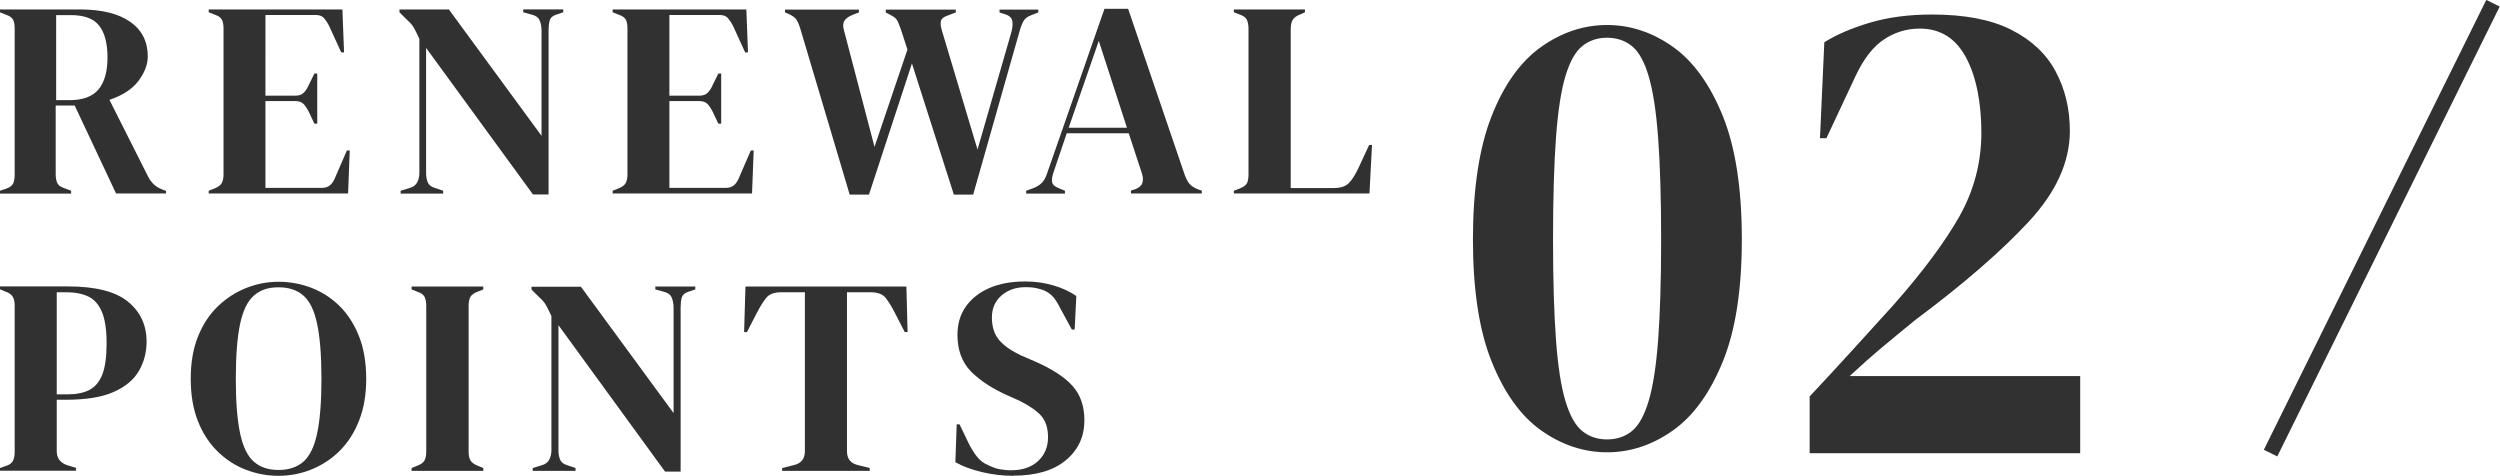
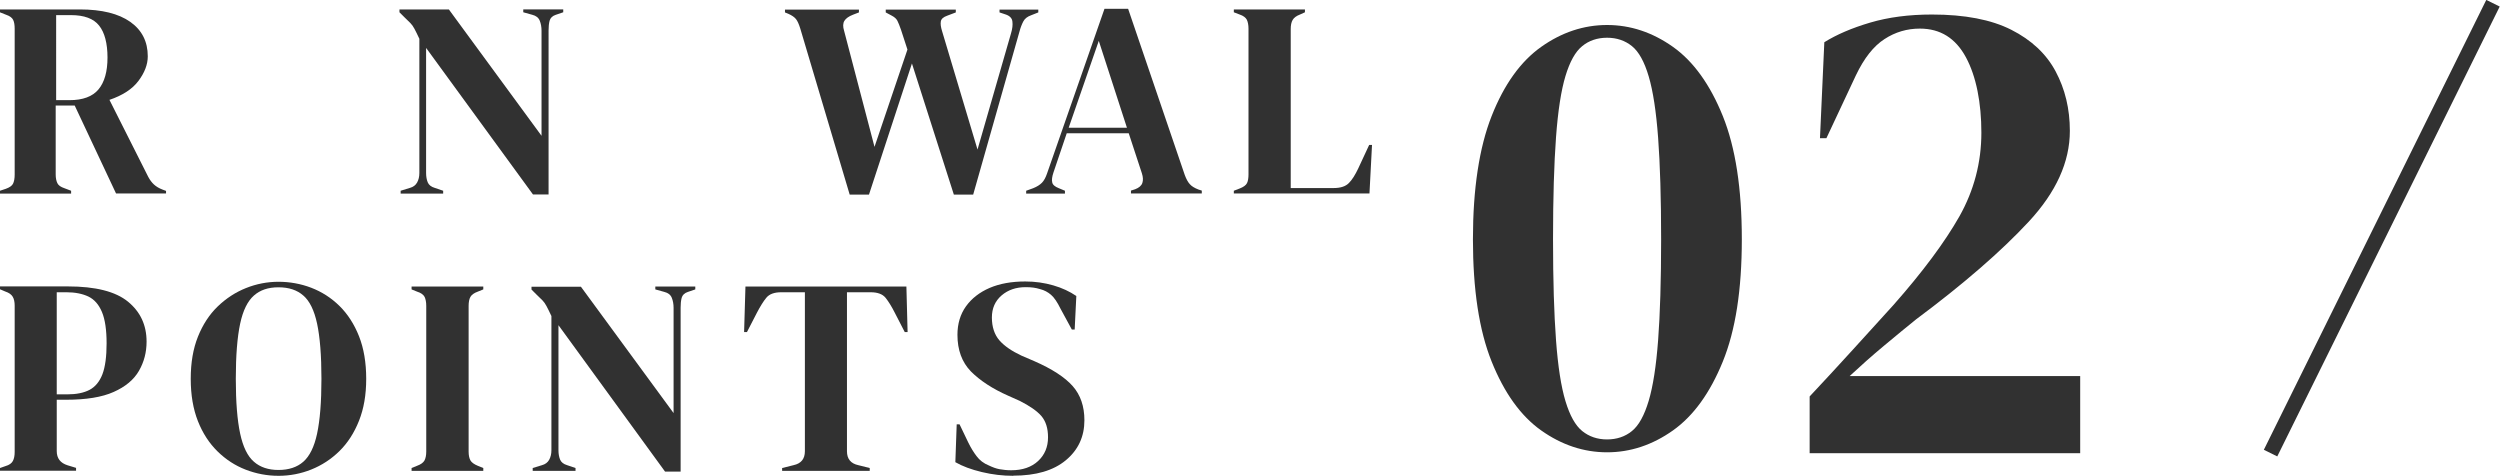
<svg xmlns="http://www.w3.org/2000/svg" id="_レイヤー_2" viewBox="0 0 166.98 31.78">
  <defs>
    <style>.cls-1{fill:#313131;}</style>
  </defs>
  <g id="layout">
    <g>
      <g>
        <g>
          <path class="cls-1" d="M0,12.93v-.19l.39-.13c.25-.09,.41-.2,.48-.34,.07-.14,.11-.34,.11-.61V1.92c0-.25-.03-.44-.1-.59-.07-.14-.22-.26-.46-.34l-.43-.17v-.19H5.33c1.47,0,2.59,.28,3.37,.83,.78,.55,1.17,1.32,1.17,2.3,0,.55-.21,1.09-.62,1.64-.41,.55-1.06,.97-1.94,1.27l2.59,5.14c.11,.21,.24,.38,.38,.51,.14,.13,.33,.25,.57,.34l.24,.09v.17h-3.34l-2.76-5.87h-1.27v4.6c0,.24,.04,.43,.11,.58,.07,.15,.23,.26,.47,.34l.45,.17v.19H0ZM3.75,6.69h.89c.89,0,1.54-.24,1.94-.72,.4-.48,.6-1.19,.6-2.13s-.19-1.67-.56-2.13c-.37-.47-1-.7-1.88-.7h-.99V6.69Z" />
-           <path class="cls-1" d="M13.94,12.93v-.19l.43-.17c.21-.09,.36-.2,.44-.34,.08-.14,.12-.34,.12-.59V1.92c0-.25-.03-.44-.1-.59-.07-.14-.22-.26-.46-.34l-.43-.17v-.19h8.93l.11,2.87h-.19l-.8-1.75c-.11-.22-.23-.4-.35-.54s-.31-.21-.56-.21h-3.35V6.39h1.99c.25,0,.44-.06,.57-.2,.13-.13,.25-.31,.34-.53l.37-.75h.19v3.35h-.19l-.37-.78c-.11-.22-.23-.4-.35-.53-.12-.13-.31-.2-.56-.2h-1.99v5.8h3.76c.25,0,.44-.07,.58-.2s.25-.31,.34-.55l.76-1.75h.19l-.11,2.87H13.94Z" />
          <path class="cls-1" d="M26.76,12.93v-.19l.62-.19c.22-.06,.38-.18,.48-.36,.1-.18,.15-.39,.15-.64V2.59c-.14-.3-.25-.52-.33-.67-.08-.15-.17-.28-.27-.38s-.24-.24-.41-.4l-.32-.32v-.19h3.3l6.19,8.44V2.05c0-.25-.04-.47-.12-.67-.08-.2-.25-.33-.49-.39l-.61-.17v-.19h2.67v.19l-.5,.17c-.22,.07-.36,.21-.41,.39-.05,.19-.07,.4-.07,.65V12.99h-1.04L28.46,3.2V11.55c0,.25,.04,.46,.11,.63,.07,.17,.23,.3,.47,.37l.56,.19v.19h-2.83Z" />
-           <path class="cls-1" d="M40.92,12.93v-.19l.43-.17c.21-.09,.36-.2,.44-.34,.08-.14,.12-.34,.12-.59V1.92c0-.25-.03-.44-.1-.59-.07-.14-.22-.26-.46-.34l-.43-.17v-.19h8.93l.11,2.87h-.19l-.8-1.75c-.11-.22-.23-.4-.35-.54s-.31-.21-.56-.21h-3.35V6.39h1.99c.25,0,.44-.06,.57-.2,.13-.13,.25-.31,.34-.53l.37-.75h.19v3.35h-.19l-.37-.78c-.11-.22-.23-.4-.35-.53-.12-.13-.31-.2-.56-.2h-1.99v5.8h3.76c.25,0,.44-.07,.58-.2s.25-.31,.34-.55l.76-1.75h.19l-.11,2.87h-9.3Z" />
          <path class="cls-1" d="M56.75,12.99l-3.3-11.09c-.09-.29-.18-.49-.28-.62-.1-.13-.27-.25-.52-.36l-.22-.09v-.19h4.94v.19l-.39,.15c-.29,.11-.48,.25-.58,.41-.1,.16-.11,.39-.02,.67l2.03,7.75,2.2-6.5-.43-1.32c-.09-.26-.17-.46-.24-.6-.07-.14-.2-.25-.37-.34l-.41-.22v-.19h4.68v.19l-.58,.22c-.25,.09-.39,.21-.42,.38-.03,.17,0,.38,.08,.64l2.37,7.92,2.24-7.77c.09-.3,.12-.56,.09-.78-.02-.22-.18-.39-.47-.48l-.39-.13v-.19h2.59v.19l-.48,.19c-.25,.09-.42,.22-.52,.41-.1,.19-.19,.42-.26,.69l-3.09,10.88h-1.29l-2.8-8.76-2.87,8.76h-1.29Z" />
          <path class="cls-1" d="M68.54,12.93v-.19l.47-.17c.25-.1,.44-.22,.58-.36,.14-.14,.25-.35,.34-.61l3.84-11.01h1.58l3.78,11.09c.1,.27,.21,.48,.34,.62,.12,.14,.32,.26,.58,.36l.22,.07v.19h-4.73v-.19l.28-.09c.26-.1,.42-.24,.48-.42s.05-.39-.03-.64l-.88-2.68h-4.14l-.89,2.63c-.09,.27-.12,.49-.08,.65,.03,.16,.18,.29,.44,.39l.41,.17v.19h-2.57Zm2.83-4.4h3.9l-1.88-5.8-2.01,5.8Z" />
          <path class="cls-1" d="M82.41,12.93v-.19l.39-.15c.26-.1,.42-.22,.49-.36,.07-.14,.1-.34,.1-.59V1.92c0-.25-.04-.45-.11-.6-.08-.15-.24-.27-.48-.35l-.39-.15v-.19h4.75v.19l-.33,.15c-.24,.09-.4,.21-.49,.36s-.13,.36-.13,.61V12.56h2.87c.46,0,.8-.11,1.02-.34,.22-.22,.42-.55,.62-.97l.73-1.57h.19l-.17,3.24h-9.06Z" />
        </g>
        <g>
          <path class="cls-1" d="M0,31.45v-.19l.37-.13c.25-.07,.41-.19,.49-.34s.12-.35,.12-.6v-9.77c0-.25-.04-.45-.13-.6s-.25-.27-.5-.35l-.35-.15v-.19H4.53c1.85,0,3.19,.34,4.02,1.02,.83,.68,1.24,1.57,1.24,2.67,0,.71-.17,1.36-.51,1.95-.34,.59-.9,1.06-1.69,1.41-.78,.35-1.84,.52-3.17,.52h-.63v3.43c0,.48,.24,.8,.73,.95l.56,.17v.19H0Zm3.78-5.11h.71c.61,0,1.11-.1,1.49-.3,.38-.2,.67-.55,.86-1.04,.19-.5,.28-1.19,.28-2.07s-.1-1.59-.31-2.09c-.21-.5-.51-.84-.9-1.03-.4-.19-.89-.29-1.49-.29h-.63v6.82Z" />
          <path class="cls-1" d="M18.6,31.78c-.76,0-1.49-.14-2.19-.41-.7-.27-1.33-.68-1.88-1.22-.55-.54-.99-1.21-1.31-2.02-.32-.81-.48-1.75-.48-2.83s.16-2.01,.48-2.81,.76-1.48,1.32-2.02c.56-.54,1.19-.95,1.89-1.23,.7-.28,1.43-.42,2.17-.42s1.49,.13,2.19,.4c.7,.27,1.33,.67,1.88,1.21s.99,1.22,1.31,2.03c.32,.81,.48,1.76,.48,2.84s-.16,1.99-.48,2.8c-.32,.81-.76,1.49-1.31,2.03s-1.18,.95-1.88,1.23c-.7,.28-1.43,.42-2.19,.42Zm0-.39c.68,0,1.24-.18,1.66-.55,.42-.37,.73-.99,.92-1.88s.29-2.11,.29-3.66-.1-2.79-.29-3.68-.5-1.52-.92-1.88c-.42-.37-.97-.55-1.66-.55s-1.22,.18-1.64,.55c-.42,.37-.73,.99-.92,1.88s-.29,2.12-.29,3.68,.1,2.77,.29,3.66,.5,1.52,.92,1.88c.42,.37,.97,.55,1.64,.55Z" />
          <path class="cls-1" d="M27.49,31.45v-.19l.37-.15c.25-.09,.41-.21,.49-.35,.08-.15,.12-.35,.12-.6v-9.73c0-.25-.04-.45-.11-.6-.08-.15-.24-.27-.5-.35l-.37-.15v-.19h4.79v.19l-.37,.15c-.25,.09-.41,.21-.49,.35s-.12,.35-.12,.6v9.73c0,.25,.04,.44,.12,.59,.08,.14,.25,.26,.49,.36l.37,.15v.19h-4.79Z" />
          <path class="cls-1" d="M35.58,31.45v-.19l.62-.19c.22-.06,.38-.18,.48-.36,.1-.18,.15-.39,.15-.64v-8.96c-.14-.3-.25-.52-.33-.67-.08-.15-.17-.28-.27-.38s-.24-.24-.41-.4l-.32-.32v-.19h3.3l6.19,8.44v-7.03c0-.25-.04-.47-.12-.67-.08-.2-.25-.33-.49-.39l-.61-.17v-.19h2.67v.19l-.5,.17c-.22,.07-.36,.21-.41,.39-.05,.19-.07,.4-.07,.65v10.96h-1.04l-7.12-9.78v8.35c0,.25,.04,.46,.11,.63,.07,.17,.23,.3,.47,.37l.56,.19v.19h-2.83Z" />
          <path class="cls-1" d="M52.24,31.45v-.19l.76-.19c.51-.11,.76-.42,.76-.93v-10.62h-1.58c-.46,0-.79,.12-.99,.36-.2,.24-.41,.58-.63,1l-.67,1.3h-.19l.09-3.04h10.75l.08,3.04h-.19l-.67-1.3c-.21-.42-.42-.75-.62-1-.2-.24-.53-.36-.99-.36h-1.58v10.62c0,.51,.25,.82,.76,.93l.76,.19v.19h-5.87Z" />
          <path class="cls-1" d="M67.67,31.78c-.68,0-1.38-.08-2.09-.25-.71-.17-1.3-.39-1.77-.66l.09-2.53h.19l.58,1.21c.17,.35,.36,.66,.56,.92,.2,.27,.47,.48,.82,.62,.25,.12,.49,.21,.72,.25,.23,.04,.49,.07,.77,.07,.76,0,1.36-.21,1.8-.62,.44-.41,.66-.94,.66-1.58,0-.61-.15-1.08-.45-1.43-.3-.34-.78-.67-1.43-1l-.76-.34c-1.07-.47-1.9-1.02-2.51-1.63-.6-.62-.9-1.43-.9-2.45,0-.73,.19-1.37,.57-1.9s.91-.94,1.58-1.23c.68-.29,1.47-.43,2.38-.43,.66,0,1.28,.09,1.87,.26,.59,.17,1.1,.41,1.54,.71l-.11,2.24h-.19l-.76-1.4c-.21-.43-.42-.74-.63-.92s-.45-.31-.73-.38c-.16-.05-.31-.08-.45-.1s-.31-.03-.52-.03c-.63,0-1.17,.18-1.6,.55-.43,.37-.65,.86-.65,1.48s.17,1.14,.5,1.52c.33,.38,.83,.72,1.47,1.02l.86,.37c1.19,.52,2.05,1.08,2.57,1.67,.52,.59,.78,1.35,.78,2.28,0,1.09-.41,1.98-1.24,2.67s-2,1.03-3.51,1.03Z" />
        </g>
        <g>
          <path class="cls-1" d="M107.34,30.21c-1.56,0-3.03-.49-4.4-1.46s-2.47-2.51-3.31-4.6c-.84-2.09-1.25-4.82-1.25-8.17s.42-6.13,1.25-8.23c.83-2.11,1.94-3.65,3.31-4.62s2.84-1.46,4.4-1.46,3.03,.49,4.4,1.46c1.37,.97,2.48,2.52,3.33,4.62,.85,2.11,1.27,4.85,1.27,8.23s-.42,6.08-1.27,8.17c-.85,2.09-1.96,3.63-3.33,4.6-1.37,.97-2.84,1.46-4.4,1.46Zm0-.86c.65,0,1.21-.19,1.66-.56,.46-.37,.83-1.05,1.12-2.02,.29-.97,.5-2.33,.63-4.06,.13-1.73,.2-3.98,.2-6.73s-.07-5.01-.2-6.77c-.13-1.76-.34-3.13-.63-4.11s-.66-1.65-1.12-2.02c-.46-.37-1.01-.56-1.66-.56s-1.21,.19-1.66,.56c-.46,.37-.83,1.04-1.12,2-.29,.96-.5,2.32-.63,4.08-.13,1.76-.2,4.04-.2,6.82s.07,5,.2,6.75c.13,1.75,.34,3.1,.63,4.06,.29,.96,.66,1.63,1.12,2,.46,.37,1.01,.56,1.66,.56Z" />
          <path class="cls-1" d="M121.56,9.23l.29-6.41c.82-.51,1.84-.95,3.06-1.31,1.22-.36,2.59-.54,4.13-.54,2.19,0,3.96,.34,5.3,1.02s2.33,1.6,2.96,2.78,.95,2.5,.95,3.97c0,2.08-.92,4.1-2.75,6.07-1.83,1.97-4.34,4.15-7.52,6.52-.6,.48-1.31,1.07-2.14,1.76s-1.59,1.37-2.3,2.03h15.4v5.15h-18.07v-3.79c.99-1.05,1.95-2.1,2.9-3.14,.94-1.04,1.84-2.02,2.69-2.96,1.97-2.23,3.44-4.21,4.42-5.94,.97-1.73,1.46-3.59,1.46-5.58s-.34-3.75-1.03-5.03-1.71-1.92-3.08-1.92c-.85,0-1.64,.23-2.36,.7-.73,.47-1.36,1.27-1.91,2.42l-1.97,4.2h-.41Z" />
        </g>
      </g>
      <rect class="cls-1" x="142.33" y="14.75" width="33.52" height="1" transform="translate(74.9 151.09) rotate(-63.69)" />
    </g>
  </g>
</svg>